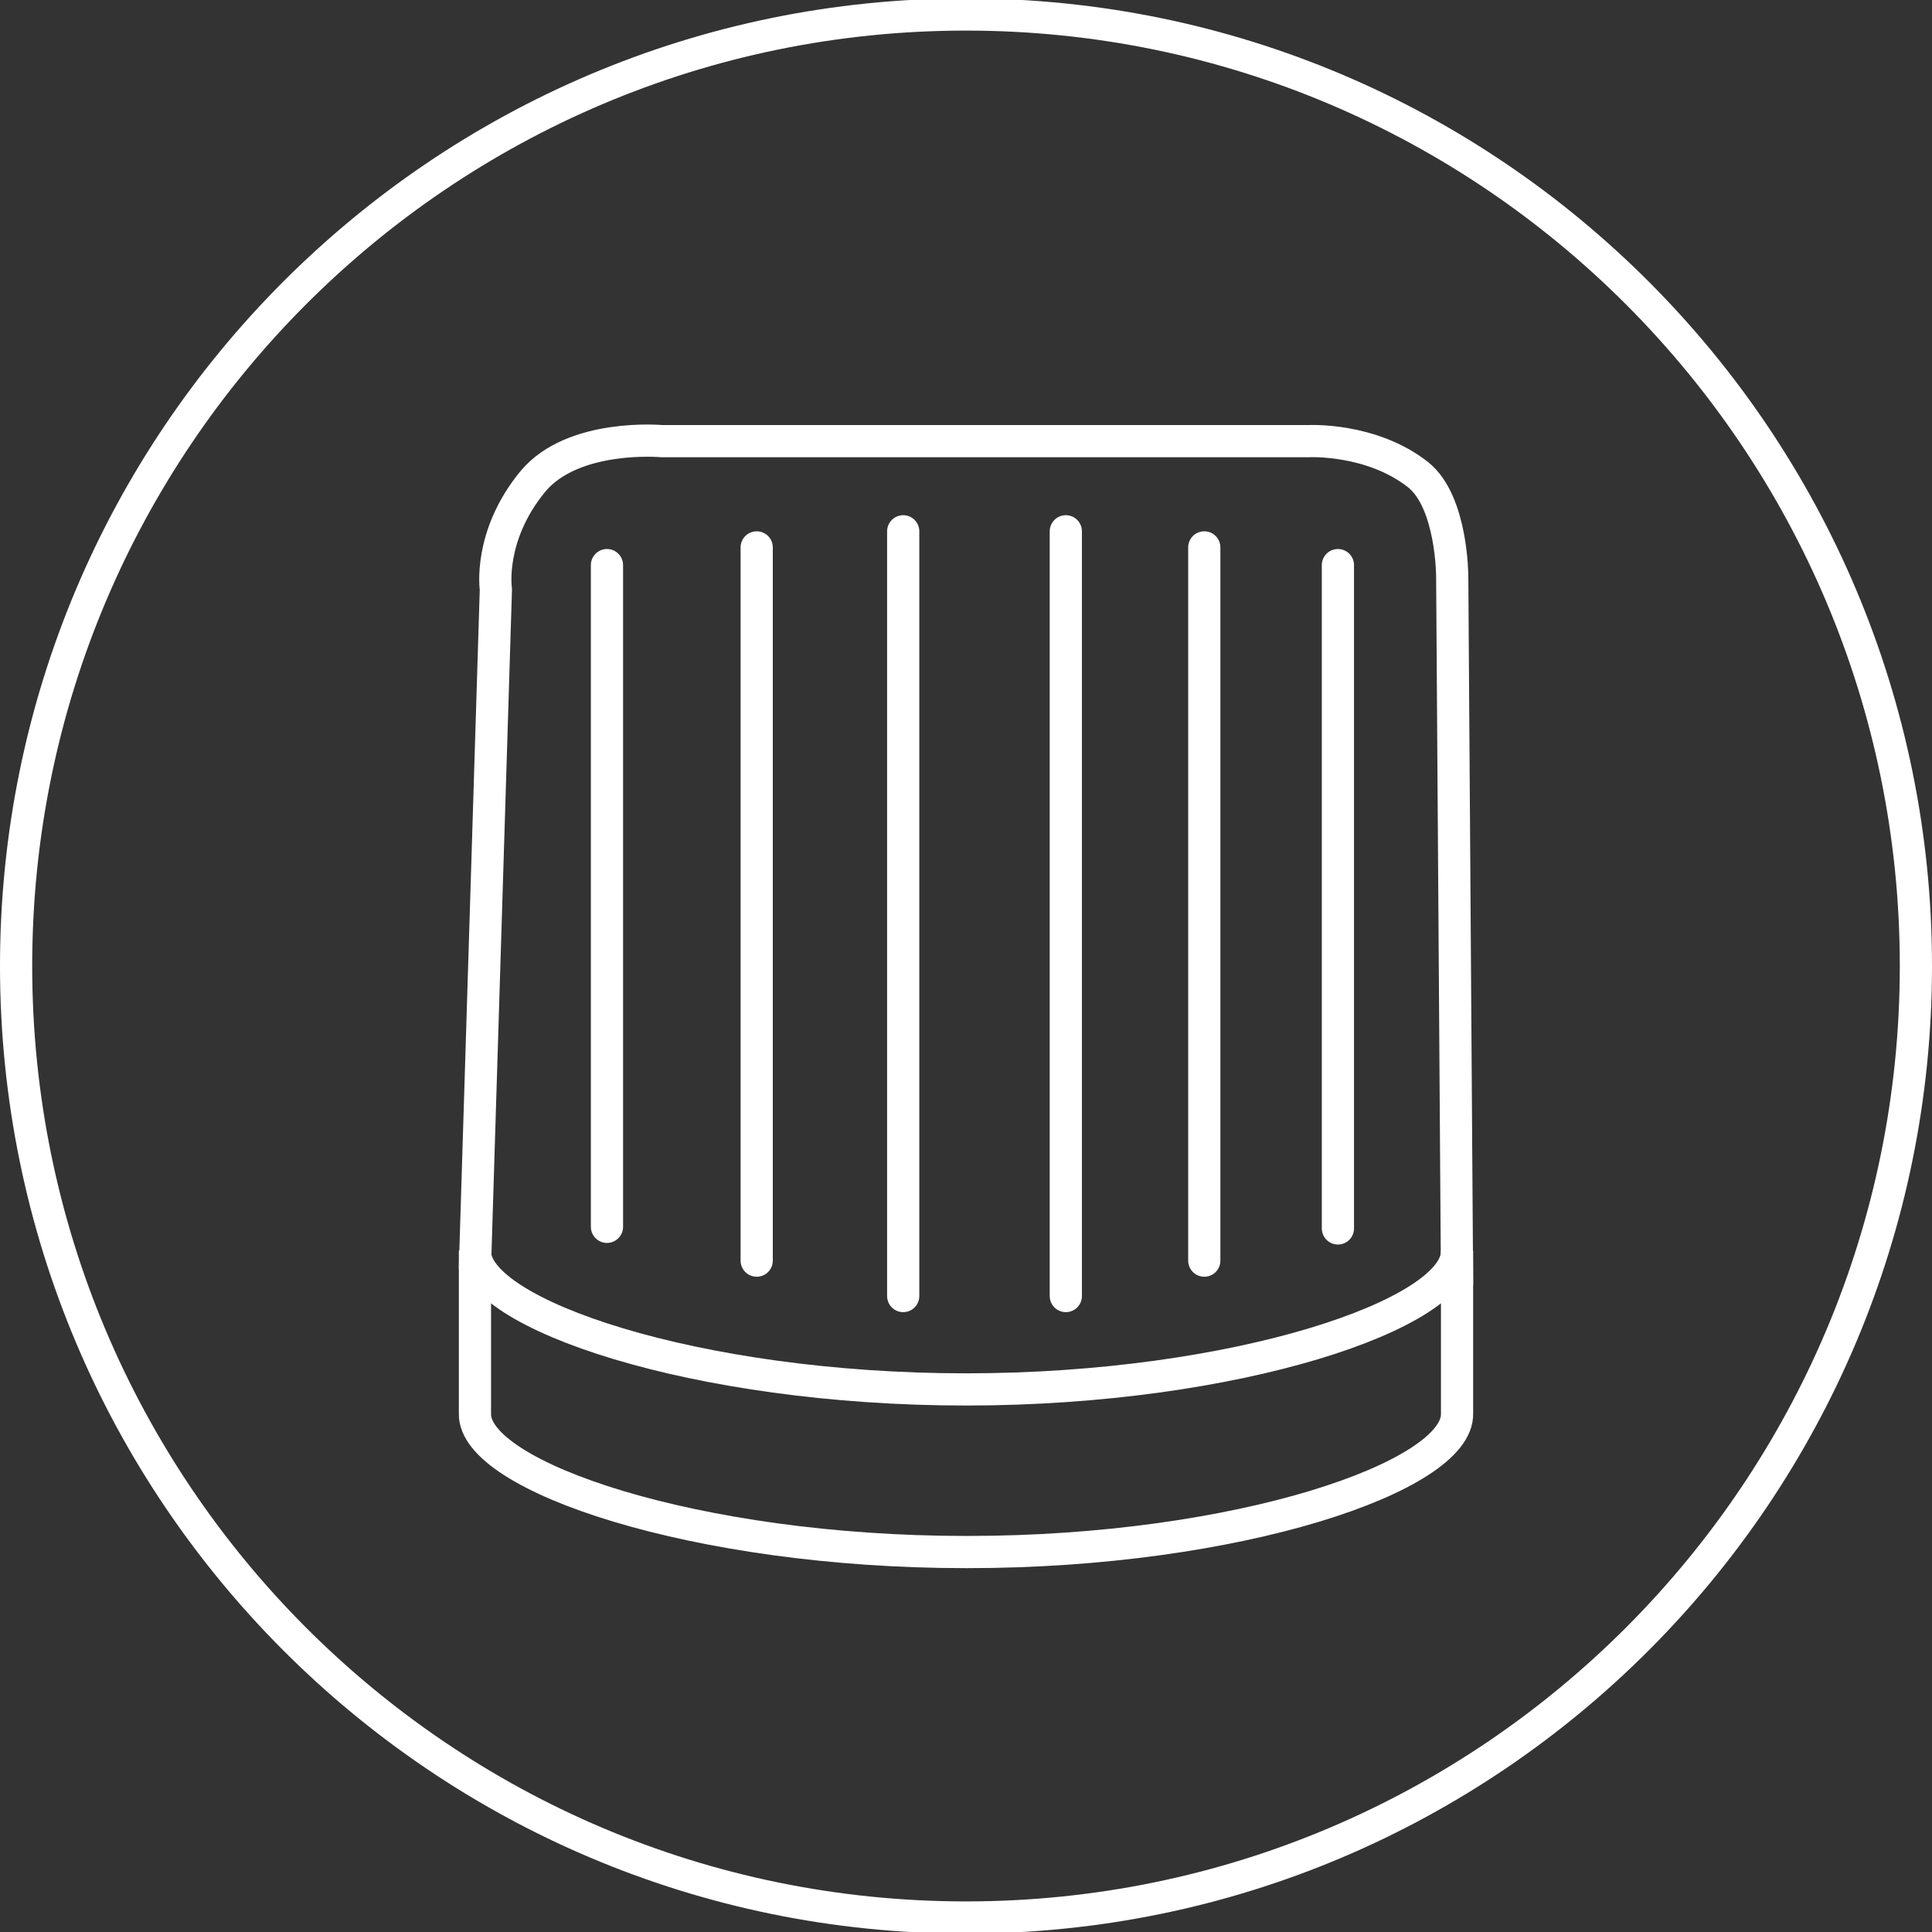
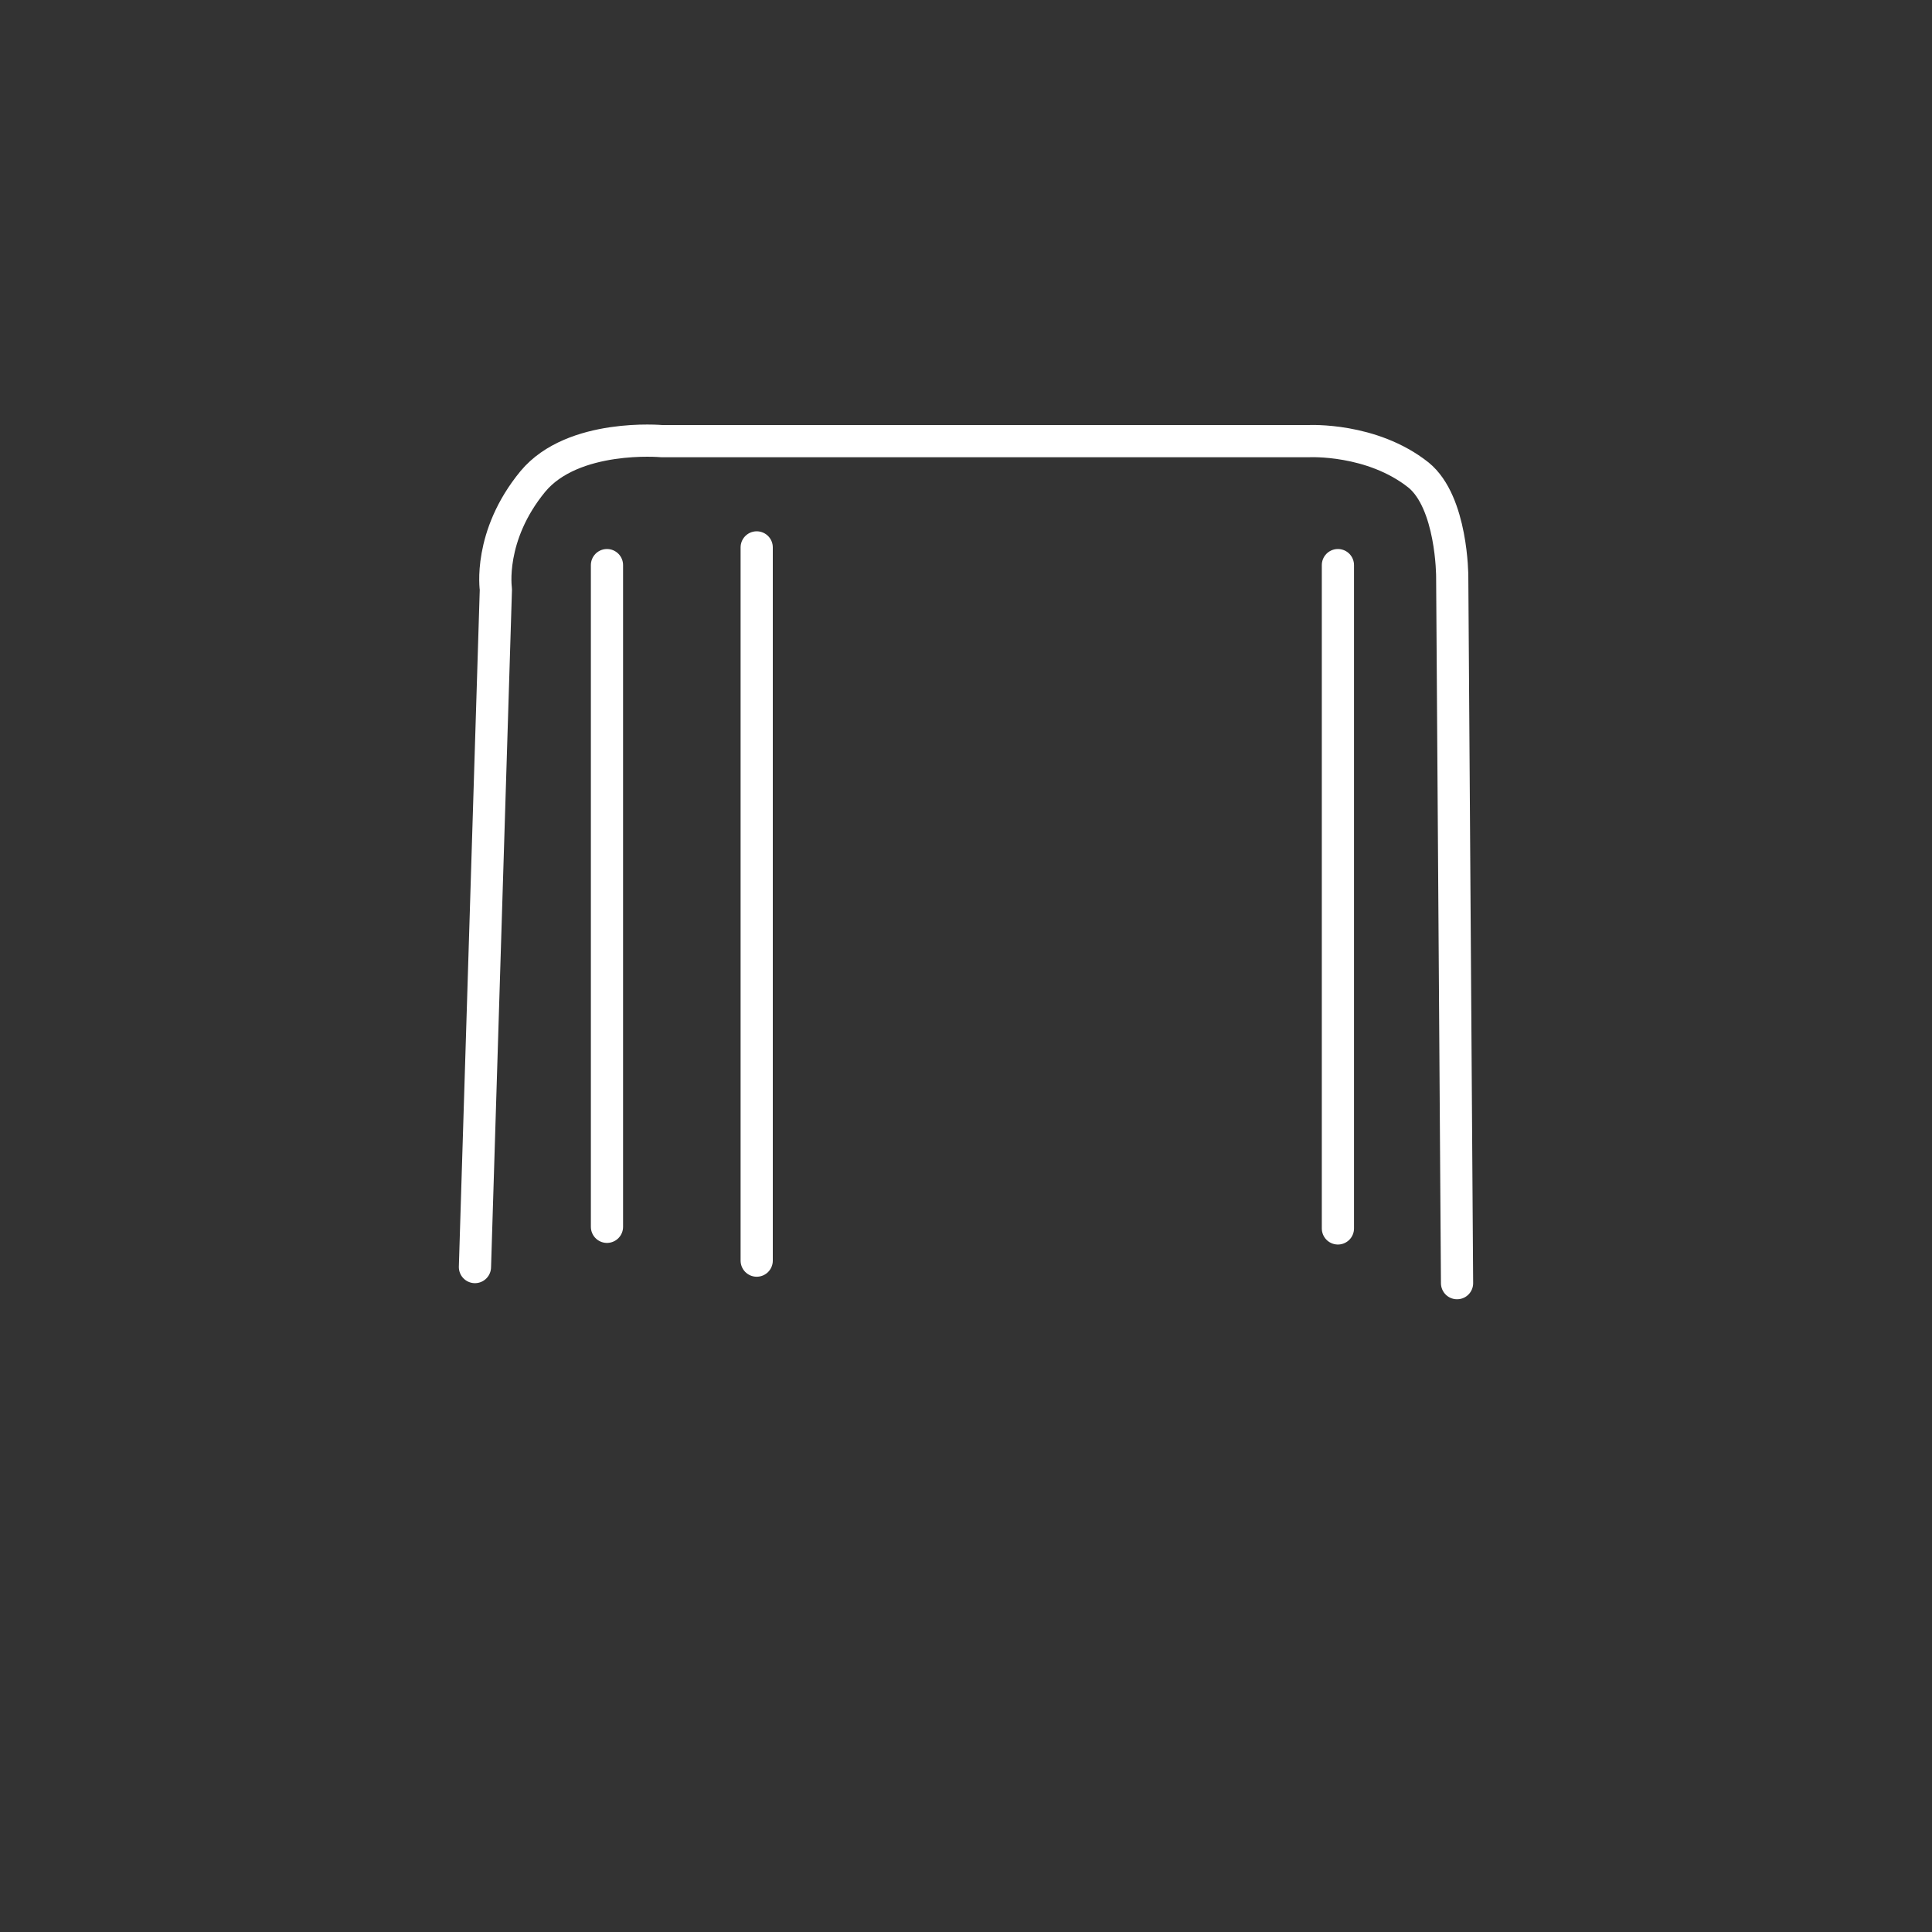
<svg xmlns="http://www.w3.org/2000/svg" version="1.1" id="Ebene_1" x="0px" y="0px" width="120px" height="120px" viewBox="0 0 120 120" style="enable-background:new 0 0 120 120;" xml:space="preserve">
  <rect x="0" y="0" width="120" height="120" fill="#333333" stroke="none" />
  <style type="text/css">
	.st0{fill:none;stroke:#FFFFFF;stroke-width:2;stroke-linecap:round;stroke-miterlimit:10;}
	.st1{fill:none;stroke:#FFFFFF;stroke-width:2;stroke-linecap:round;stroke-linejoin:round;}
	.st2{fill:none;stroke:#FFFFFF;stroke-width:2;}
</style>
  <g>
-     <path class="st0" d="M119,60c0,32.6-26.4,59.1-59,59.1S1,92.6,1,60S27.4,0.9,60,0.9S119,27.4,119,60z" />
-   </g>
+     </g>
  <g>
    <path class="st1" d="M90.5,79.7l-0.3-43.9c0,0,0-4.6-2.1-6.3c-2.9-2.3-6.8-2.1-6.8-2.1H41.1c0,0-5.5-0.5-8,2.5   c-2.8,3.4-2.3,6.7-2.3,6.7l-1.3,42.1" />
  </g>
  <line class="st1" x1="47" y1="34" x2="47" y2="78.3" />
  <line class="st1" x1="37.7" y1="35.1" x2="37.7" y2="76.2" />
-   <line class="st1" x1="56.1" y1="33" x2="56.1" y2="80.5" />
-   <line class="st1" x1="66.2" y1="33" x2="66.2" y2="80.5" />
-   <line class="st1" x1="74.8" y1="34" x2="74.8" y2="78.3" />
  <line class="st1" x1="83.1" y1="35.1" x2="83.1" y2="76.3" />
  <g>
-     <path class="st2" d="M60,86.3c16.8,0,30.6-4.7,30.5-8.6l0,8.3l0,1.8c0.1,3.9-13.6,8.6-30.4,8.6l-0.1,0c-16.8,0-30.6-4.7-30.5-8.6   l0-1.8l0-8.3C29.4,81.6,43.2,86.3,60,86.3" />
-   </g>
+     </g>
</svg>